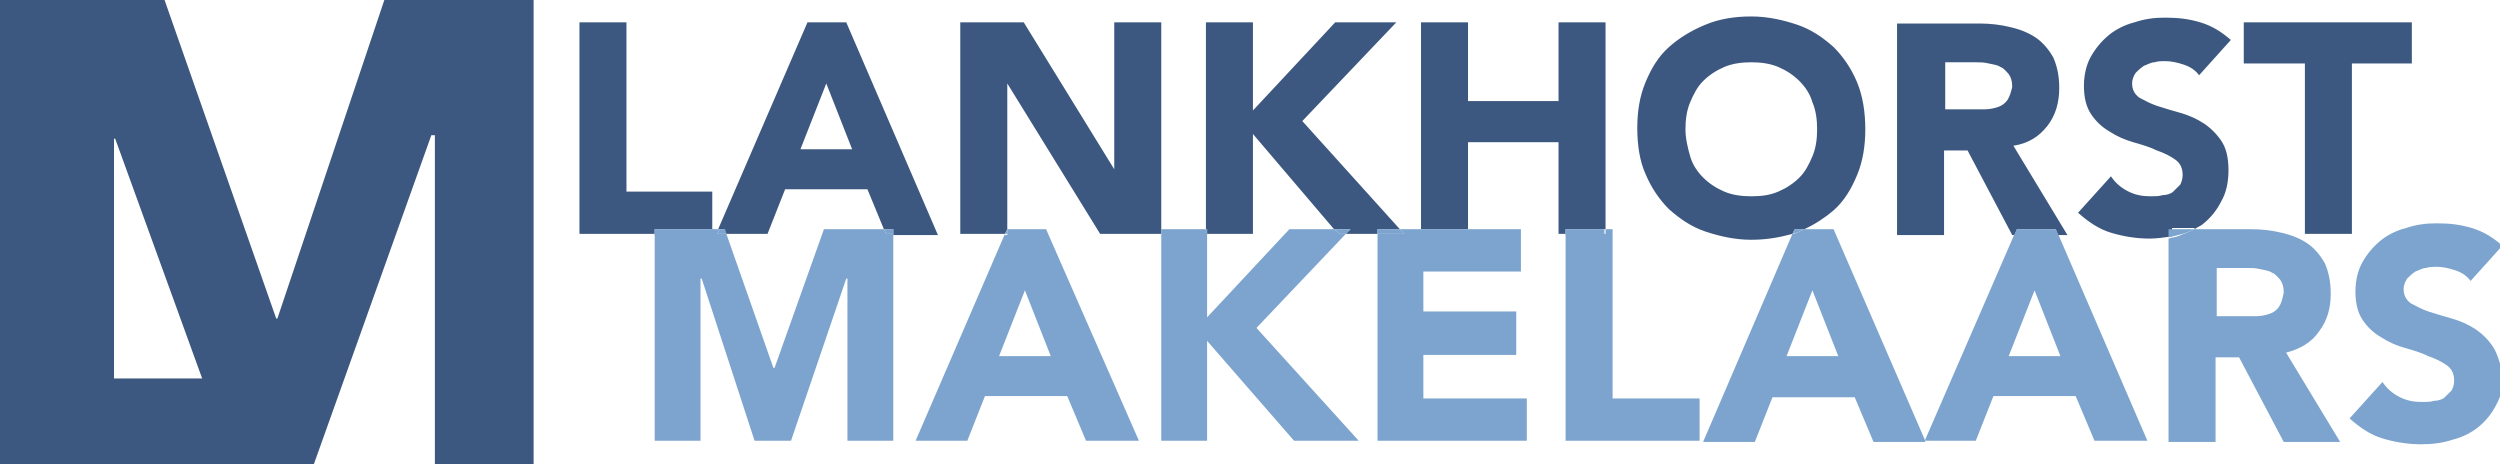
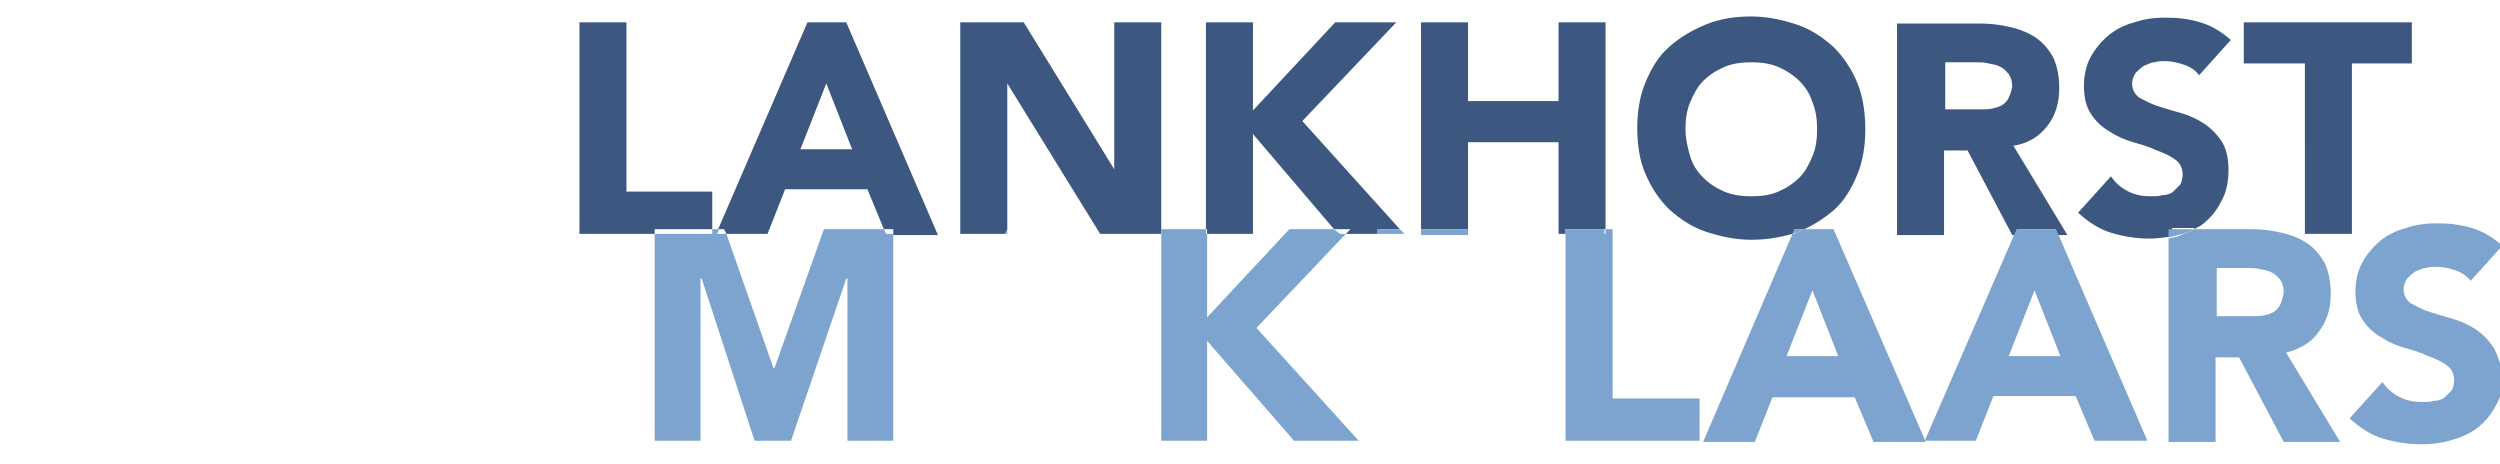
<svg xmlns="http://www.w3.org/2000/svg" version="1.1" id="Laag_1" x="0" y="0" viewBox="0 0 212.7 39.5" xml:space="preserve">
  <style>.st0{fill:none}.st1{fill:#3d5880}.st2{fill:#7ca4ce}</style>
-   <path class="st0" d="M170.9 30.3h4.4l-2.2-5.6zM170.1 5.6c-.3-.1-.6-.2-1-.3-.4-.1-.7-.1-1.1-.1h-2.6v4.1h3.4c.4 0 .8-.1 1.1-.2s.6-.3.8-.6c.2-.3.3-.7.3-1.1 0-.5-.1-.8-.3-1.1-.1-.3-.3-.5-.6-.7zM109.7 19.5h3.8l-6.9-8.1v8.5h-3.9V27zM154.2 13.3c.3-.7.4-1.5.4-2.3 0-.8-.1-1.6-.4-2.3-.3-.7-.6-1.3-1.1-1.8-.5-.5-1.1-.9-1.8-1.2-.7-.3-1.5-.4-2.3-.4s-1.6.1-2.3.4-1.3.7-1.8 1.2-.9 1.1-1.1 1.8c-.3.7-.4 1.5-.4 2.3 0 .8.1 1.6.4 2.3s.6 1.3 1.1 1.8c.5.5 1.1.9 1.8 1.2.7.3 1.5.4 2.3.4s1.6-.1 2.3-.4c.7-.3 1.3-.7 1.8-1.2s.9-1.1 1.1-1.8zM89.4 30.3l-2.2-5.6-2.2 5.6zM152 30.3h4.4l-2.2-5.6zM66.8 16.1l-1.5 3.8h-3.5l4 11.4h.1l4.2-11.8h5.1l-1.3-3.4zM193.2 23.2c-.3-.1-.6-.2-1-.3-.4-.1-.7-.1-1.1-.1h-2.6v4.1h3.4c.4 0 .8-.1 1.1-.2s.6-.3.8-.6c.2-.3.3-.7.3-1.1 0-.5-.1-.8-.3-1.1-.1-.3-.3-.5-.6-.7zM70.3 7.1l-2.2 5.7h4.4z" />
  <path class="st1" d="M60.6 19.5v-3.2h-7.3V1.9h-4v18h6.4v-.4zM61.8 19.9h3.5l1.5-3.8h7l1.4 3.4h.8v.5h3.8L72 1.9h-3.3l-7.6 17.6h.5l.2.4zm8.5-12.8l2.2 5.6h-4.4l2.2-5.6zM98.8 19.5V1.9h-4v12.5L87.1 1.9h-5.4v18h3.8l.2-.4V7.1l7.9 12.8h5.2v-.4zM119.1 19.5l-8.3-9.2 8-8.4h-5.2l-7 7.5V1.9h-4v17.6h.1v.4h3.9v-8.5l6.9 8.1h1.4l-.4.4h2.7v-.4zM136.6 19.5V1.9h-4v6.7h-7.7V1.9h-4v17.6h4v-7.4h7.7v7.8h.6v-.4zM153.5 19.5c.9-.4 1.8-1 2.5-1.6.9-.8 1.5-1.8 2-3s.7-2.5.7-3.9-.2-2.8-.7-4c-.5-1.2-1.2-2.2-2-3-.9-.8-1.9-1.5-3.1-1.9s-2.5-.7-3.9-.7-2.7.2-3.9.7-2.2 1.1-3.1 1.9c-.9.8-1.5 1.8-2 3s-.7 2.5-.7 3.9.2 2.8.7 3.9c.5 1.2 1.2 2.2 2 3 .9.8 1.9 1.5 3.1 1.9 1.2.4 2.5.7 3.9.7 1.3 0 2.4-.2 3.5-.5l.2-.4h.8zm-4.5-2.8c-.8 0-1.6-.1-2.3-.4-.7-.3-1.3-.7-1.8-1.2s-.9-1.1-1.1-1.8-.4-1.5-.4-2.3c0-.8.1-1.6.4-2.3.3-.7.6-1.3 1.1-1.8.5-.5 1.1-.9 1.8-1.2s1.5-.4 2.3-.4 1.6.1 2.3.4c.7.3 1.3.7 1.8 1.2s.9 1.1 1.1 1.8c.3.7.4 1.5.4 2.3 0 .8-.1 1.6-.4 2.3s-.6 1.3-1.1 1.8c-.5.5-1.1.9-1.8 1.2-.7.3-1.4.4-2.3.4zM174.9 19.5l.2.5h.8l-4.6-7.6c1.3-.2 2.2-.8 2.9-1.7.7-.9 1-2 1-3.2 0-1.1-.2-1.9-.5-2.6-.4-.7-.9-1.3-1.5-1.7-.6-.4-1.3-.7-2.2-.9-.8-.2-1.7-.3-2.6-.3h-7v18h4v-7.2h2l3.8 7.2h.2l.2-.5h3.3zm-4.1-11c-.2.3-.5.5-.8.6s-.7.2-1.1.2h-3.4v-4h2.6c.4 0 .7 0 1.1.1.4.1.7.1 1 .3.3.1.5.4.7.6.2.3.3.6.3 1.1-.1.4-.2.8-.4 1.1zM186.7 19.5c.3-.2.6-.3.8-.5.6-.5 1.1-1.1 1.5-1.9.4-.7.6-1.6.6-2.6 0-1.1-.2-1.9-.6-2.5-.4-.6-.9-1.1-1.5-1.5s-1.3-.7-2-.9c-.7-.2-1.4-.4-2-.6-.6-.2-1.1-.5-1.5-.7-.4-.3-.6-.7-.6-1.2 0-.3.1-.6.3-.9.2-.2.4-.4.7-.6.3-.1.6-.3.9-.3.3-.1.6-.1.9-.1.5 0 1 .1 1.6.3.6.2 1 .5 1.3.9l2.7-3c-.8-.7-1.6-1.2-2.6-1.5-1-.3-1.9-.4-3-.4-.9 0-1.7.1-2.6.4-.8.2-1.6.6-2.2 1.1-.6.5-1.1 1.1-1.5 1.8-.4.7-.6 1.6-.6 2.5 0 1 .2 1.8.6 2.4.4.6.9 1.1 1.6 1.5.6.4 1.3.7 2 .9.7.2 1.4.4 2 .7.6.2 1.2.5 1.6.8.4.3.6.7.6 1.3 0 .3-.1.6-.2.8l-.6.6c-.2.2-.6.3-.9.3-.3.1-.7.1-1 .1-.7 0-1.3-.1-1.9-.4-.6-.3-1.1-.7-1.5-1.3l-2.8 3.1c.9.8 1.8 1.4 2.8 1.7s2.1.5 3.3.5c.6 0 1.3-.1 1.9-.2v-.7h1.9zM196.1 19.9h4V5.4h5.1V1.9h-14.3v3.5h5.2z" />
  <path class="st2" d="M75.4 19.9l-.2-.4h-5.1l-4.2 11.8h-.1l-4-11.4H61l.2-.4h-.6v.4h-4.9v17.6h3.9V23.7h.1l4.5 13.8h3.1L72 23.7h.1v13.8H76V19.9z" />
-   <path class="st2" d="M55.7 19.5h5v.5h-5zM61.8 19.9l-.1-.4h-.5l-.2.4zM75.2 19.5l.2.4h.6v-.4zM85.5 19.9l-7.6 17.6h4.4l1.5-3.8h7l1.6 3.8h4.5l-7.9-18h-3.3v.5h-.2zm3.9 10.4H85l2.2-5.6 2.2 5.6z" />
  <path class="st2" d="M85.5 19.9h.2v-.4zM113.5 19.5h-3.8l-7 7.5v-7.1h-.1v-.4h-3.8v18h3.9V29l7.4 8.5h5.5l-8.7-9.6 7.6-8h-.5z" />
-   <path class="st2" d="M102.6 19.5h.1v.5h-.1zM113.5 19.5l.5.4h.5l.4-.4zM120.9 19.9v-.4h-1.8l.4.4h-2.3v17.6h12.7v-3.6h-8.8v-3.7h7.9v-3.7h-7.9v-3.4h8.3v-3.6h-4.5v.4z" />
  <path class="st2" d="M119.1 19.5h-1.9v.4h2.3zM120.9 19.5h4v.5h-4zM137.2 19.5h-.6v.4h-3.4v17.6h11.4v-3.6h-7.4z" />
  <path class="st2" d="M133.2 19.5h3.3v.5h-3.3zM156 19.5h-2.5l-.6.3c-.1 0-.2.1-.4.1l-7.6 17.7h4.4l1.5-3.8h7l1.6 3.8h4.4v-.1l-7.8-18zm-4 10.8l2.2-5.6 2.2 5.6H152z" />
  <path class="st2" d="M153.5 19.5h-.8l-.2.4c.1 0 .2-.1.4-.1l.6-.3zM171.4 19.9l-7.6 17.5v.1h4.3l1.5-3.8h7l1.6 3.8h4.5l-7.6-17.6h-3.7zm-.5 10.4l2.2-5.6 2.2 5.6h-4.4zM174.9 19.5h-3.3l-.2.4h3.7zM163.8 37.5zM197.3 28.2c.7-.9 1-2 1-3.2 0-1.1-.2-1.9-.5-2.6-.4-.7-.9-1.3-1.5-1.7-.6-.4-1.3-.7-2.2-.9-.8-.2-1.7-.3-2.6-.3h-4.8c-.4.2-.9.4-1.4.6-.3.1-.5.1-.8.2v17.3h4v-7.2h2l3.8 7.2h4.8l-4.6-7.6c1.2-.3 2.2-.9 2.8-1.8zm-3.4-2.1c-.2.3-.5.5-.8.6s-.7.2-1.1.2h-3.4v-4.1h2.6c.4 0 .7 0 1.1.1.4.1.7.1 1 .3.3.1.5.4.7.6.2.3.3.6.3 1.1-.1.5-.2.9-.4 1.2z" />
  <path class="st2" d="M186.7 19.5h-2.2v.7c.3-.1.5-.1.8-.2.5-.1 1-.3 1.4-.5zM212.1 29.5c-.4-.6-.9-1.1-1.5-1.5s-1.3-.7-2-.9c-.7-.2-1.4-.4-2-.6-.6-.2-1.1-.5-1.5-.7-.4-.3-.6-.7-.6-1.2 0-.3.1-.6.3-.9.2-.2.4-.4.7-.6.3-.1.6-.3.9-.3.3-.1.6-.1.9-.1.5 0 1 .1 1.6.3.6.2 1 .5 1.3.9l2.7-3c-.8-.7-1.6-1.2-2.6-1.5-1-.3-1.9-.4-3-.4-.9 0-1.7.1-2.6.4-.8.2-1.6.6-2.2 1.1-.6.5-1.1 1.1-1.5 1.8-.4.7-.6 1.6-.6 2.5 0 1 .2 1.8.6 2.4.4.6.9 1.1 1.6 1.5.6.4 1.3.7 2 .9.7.2 1.4.4 2 .7.6.2 1.2.5 1.6.8.4.3.6.7.6 1.3 0 .3-.1.6-.2.8l-.6.6c-.2.2-.6.3-.9.3-.3.1-.7.1-1 .1-.7 0-1.3-.1-1.9-.4-.6-.3-1.1-.7-1.5-1.3l-2.8 3.1c.9.8 1.8 1.4 2.8 1.7s2.1.5 3.3.5c.9 0 1.8-.1 2.7-.4.8-.2 1.6-.6 2.2-1.1.6-.5 1.1-1.1 1.5-1.9.4-.7.6-1.6.6-2.6-.3-.8-.5-1.7-.9-2.3z" />
  <path class="st0" d="M9.7 11.8v20.4h7.5L9.9 11.8z" />
-   <path class="st1" d="M32.7 0l-9.1 27.1h-.1L14 0H0v39.5H26.7l10-28h.3v28h8.4V0H32.7zm-23 32.2V11.8h.1l7.4 20.4H9.7z" />
</svg>